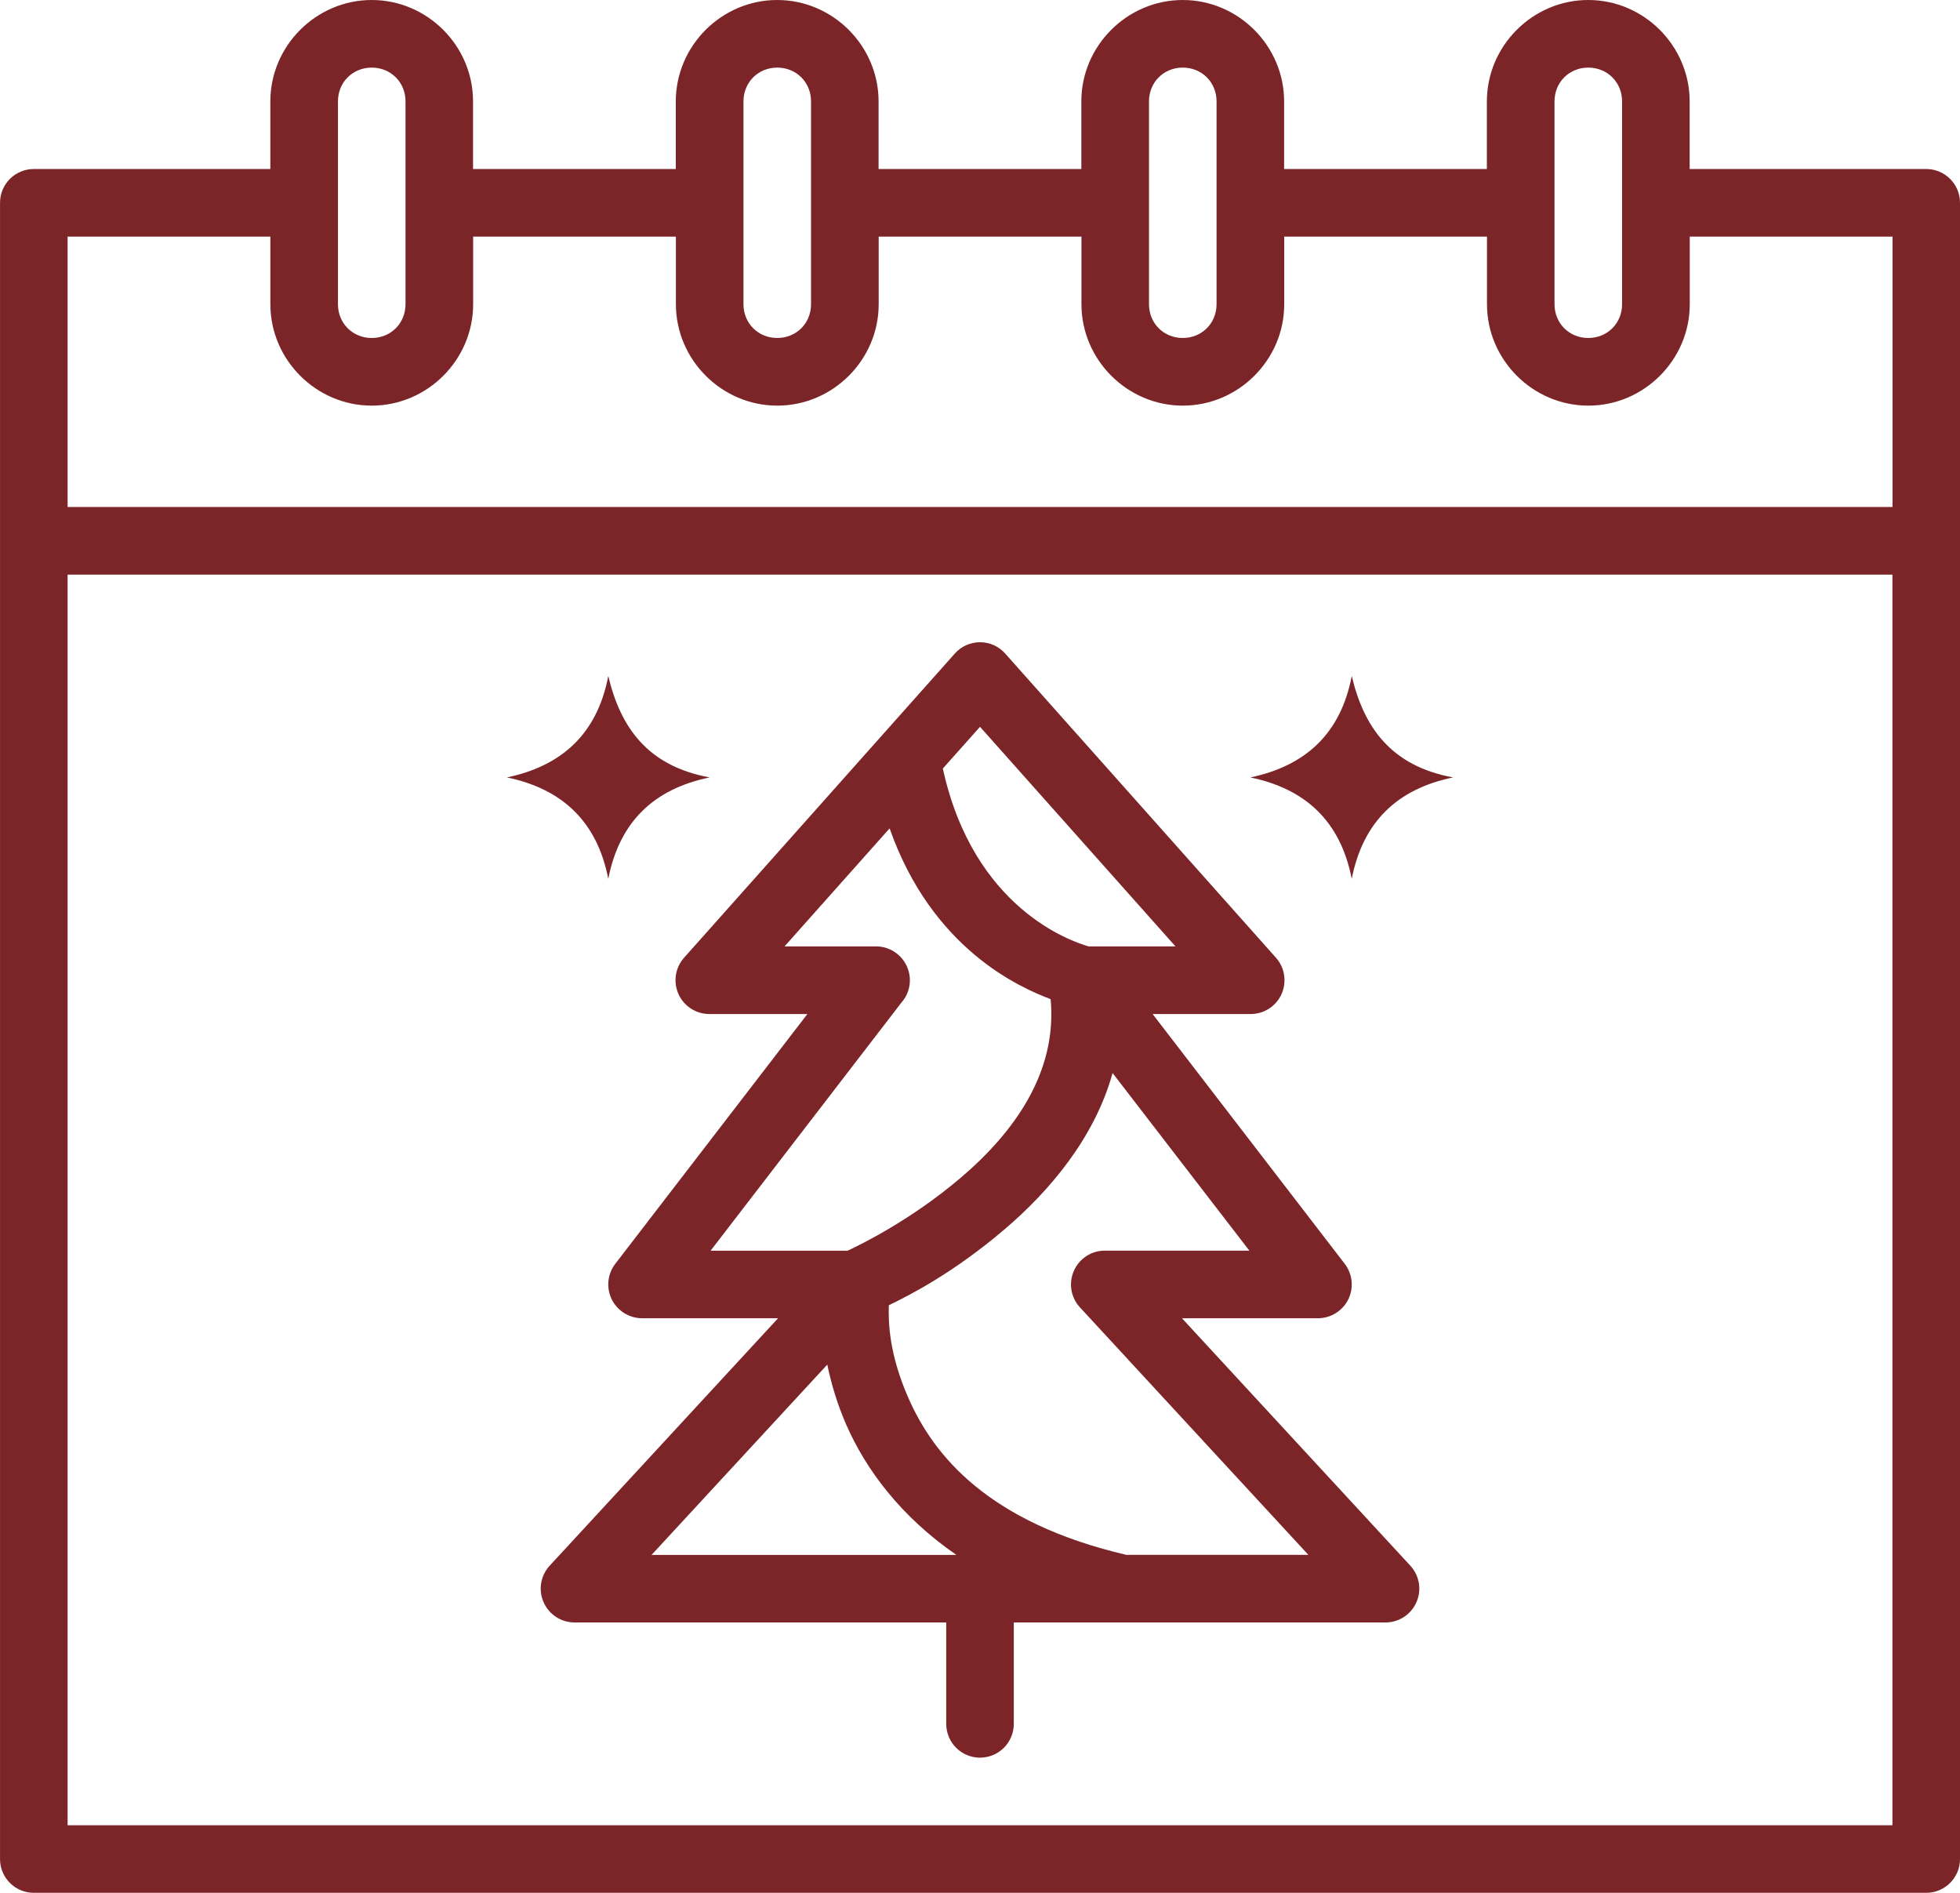
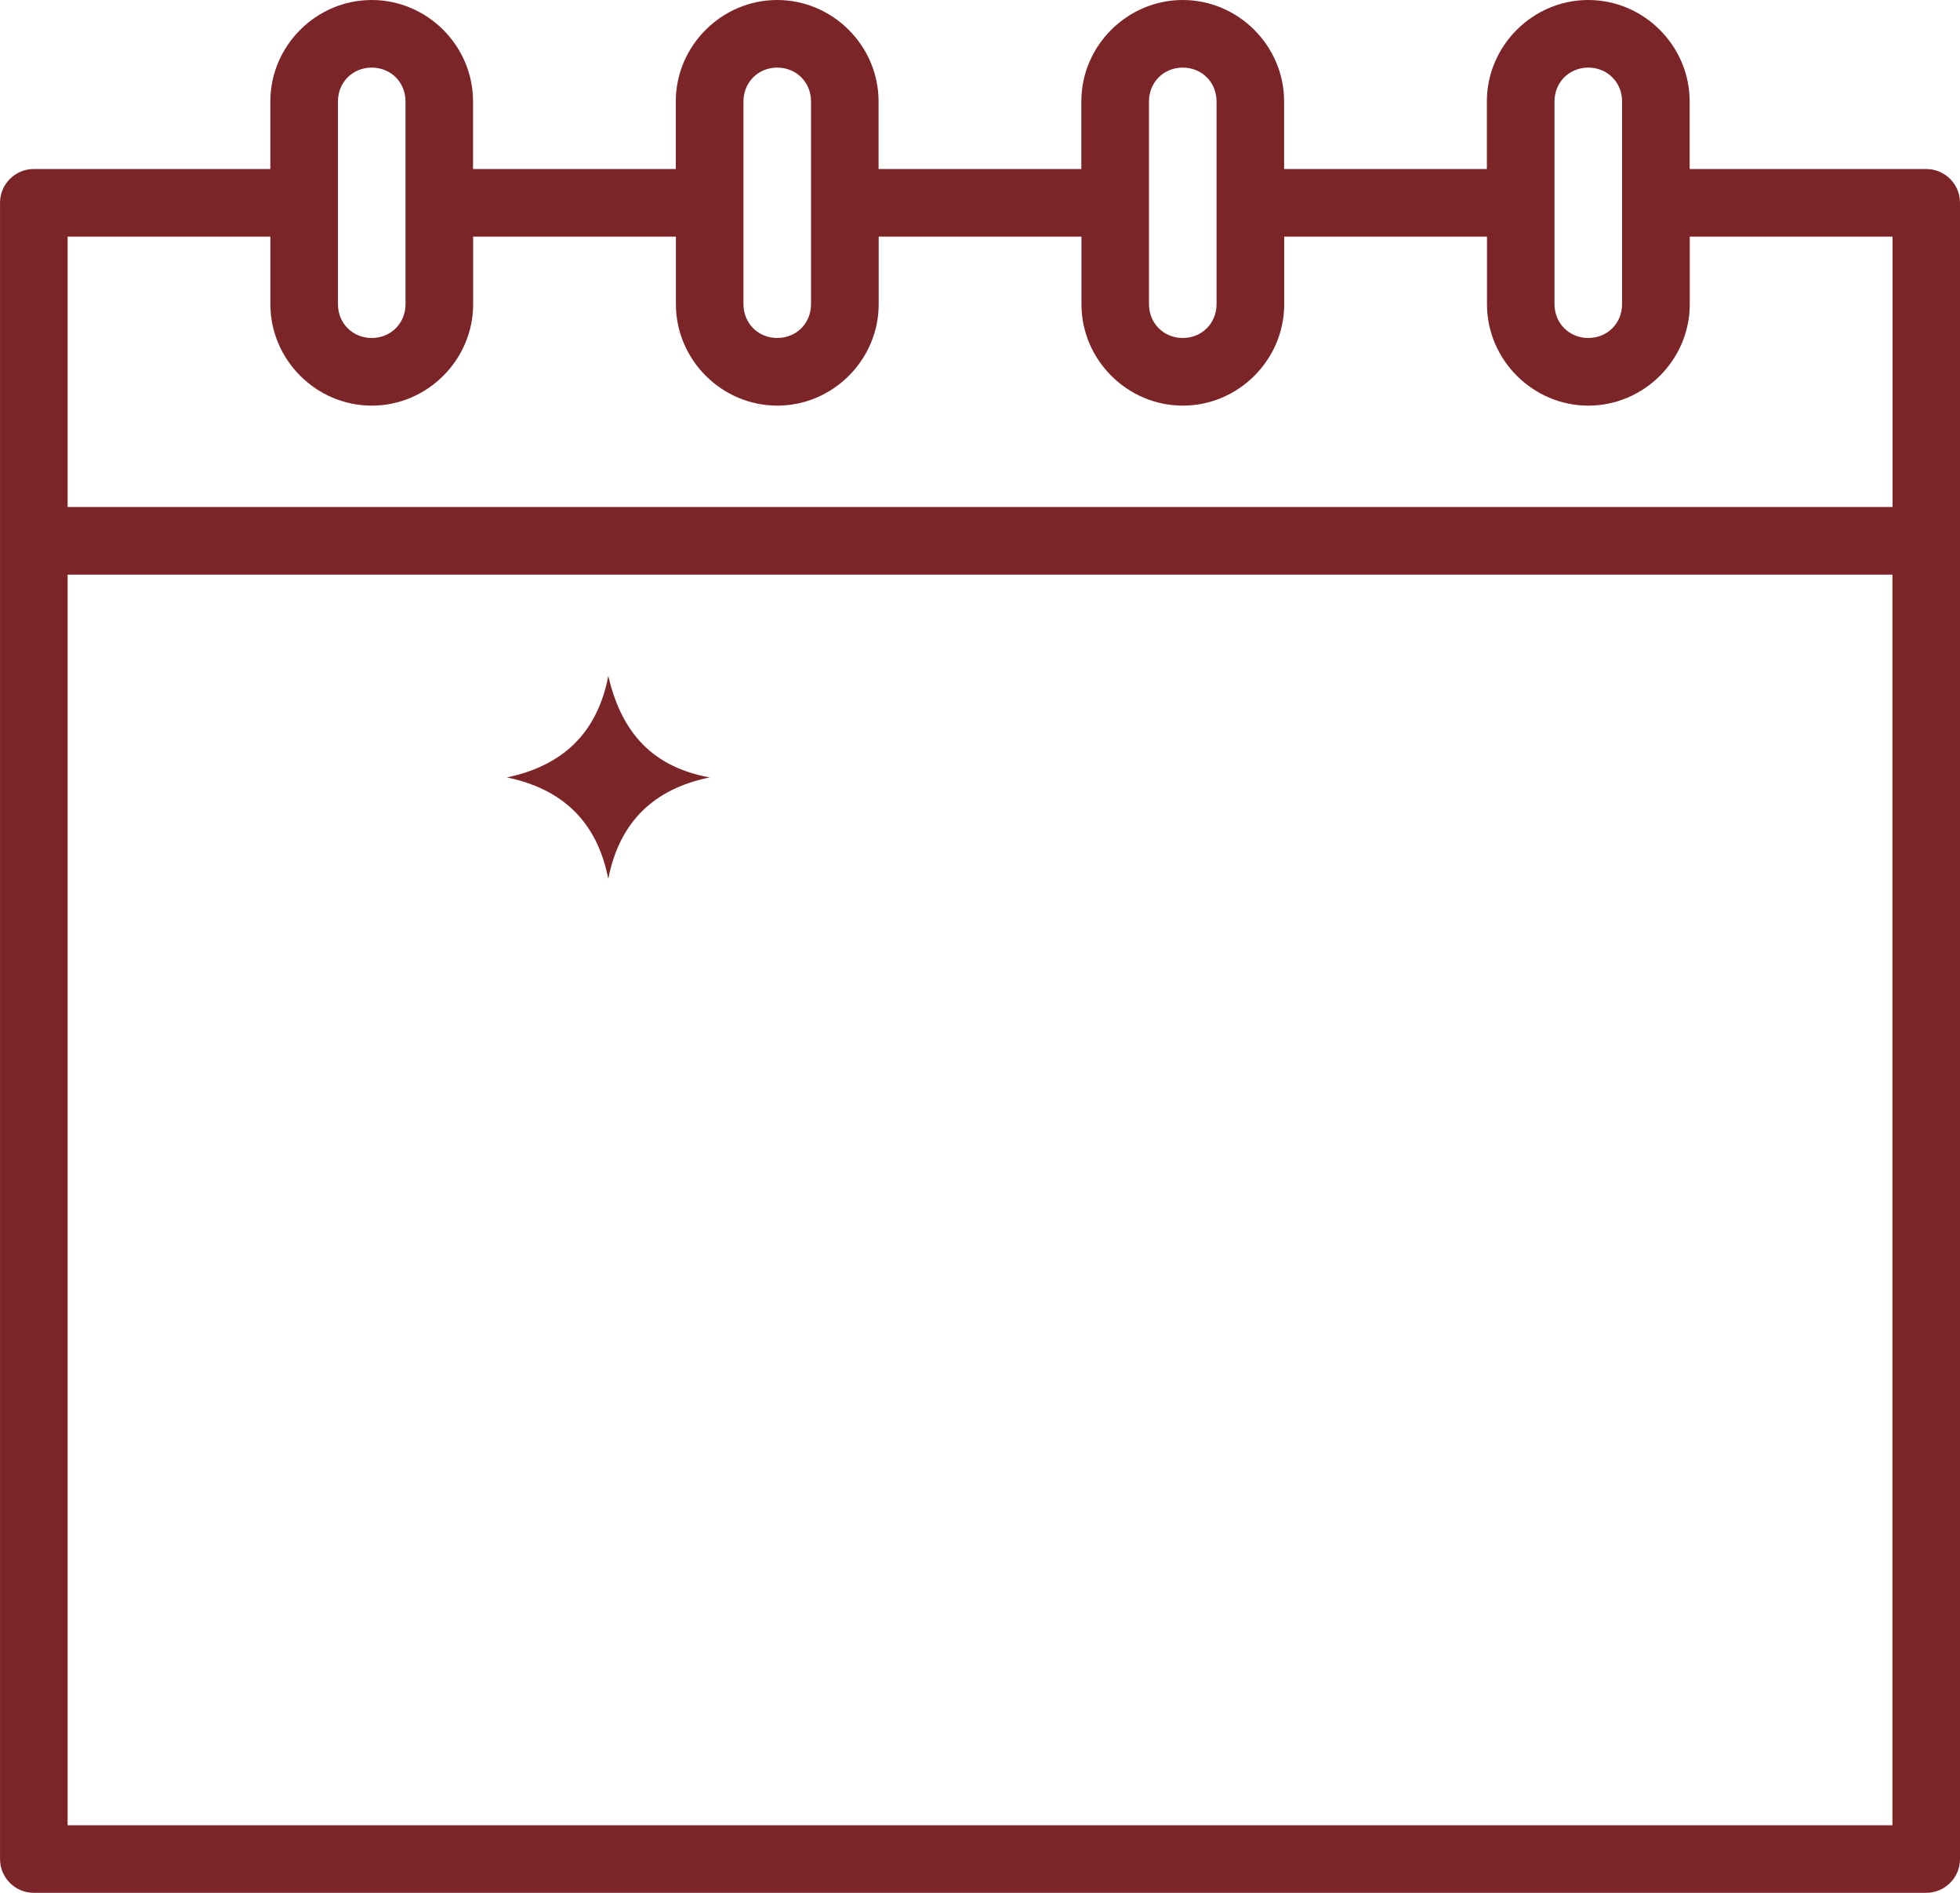
<svg xmlns="http://www.w3.org/2000/svg" xmlns:ns1="http://sodipodi.sourceforge.net/DTD/sodipodi-0.dtd" xmlns:ns2="http://www.inkscape.org/namespaces/inkscape" version="1.1" viewBox="-5 -10 90.625 87.499" id="svg5" ns1:docname="holiday-calendar.svg" width="90.625" height="87.499" ns2:version="1.3.2 (091e20e, 2023-11-25, custom)">
  <defs id="defs5" />
  <ns1:namedview id="namedview5" pagecolor="#ffffff" bordercolor="#000000" borderopacity="0.25" ns2:showpageshadow="2" ns2:pageopacity="0.0" ns2:pagecheckerboard="0" ns2:deskcolor="#d1d1d1" ns2:zoom="6.3777778" ns2:cx="45.235192" ns2:cy="51.19338" ns2:window-width="1920" ns2:window-height="1057" ns2:window-x="3832" ns2:window-y="-8" ns2:window-maximized="1" ns2:current-layer="svg5" />
  <g id="g4" transform="translate(-9.687,-16.25)" style="fill:#7c2529;fill-opacity:1">
-     <path d="m 50,35.938 c -0.445,0 -0.871,0.191 -1.164,0.523 l -12.52,14.062 c -0.41,0.461 -0.508,1.117 -0.258,1.68 0.25,0.559 0.809,0.922 1.422,0.922 h 4.539 l -8.883,11.547 c -0.363,0.473 -0.426,1.109 -0.164,1.645 0.266,0.531 0.809,0.871 1.402,0.871 h 6.289 l -10.562,11.441 c -0.418,0.457 -0.531,1.117 -0.281,1.684 0.25,0.57 0.809,0.938 1.43,0.938 h 17.188 v 4.688 c 0,0.414 0.164,0.812 0.457,1.105 0.293,0.293 0.691,0.457 1.105,0.457 0.414,0 0.812,-0.164 1.105,-0.457 0.293,-0.293 0.457,-0.691 0.457,-1.105 v -4.688 h 17.188 c 0.621,0 1.18,-0.367 1.43,-0.938 0.25,-0.566 0.137,-1.227 -0.281,-1.684 l -10.562,-11.441 h 6.289 c 0.594,0 1.137,-0.34 1.402,-0.871 0.262,-0.535 0.199,-1.172 -0.164,-1.645 l -8.883,-11.547 h 4.539 c 0.613,0 1.172,-0.363 1.422,-0.922 0.25,-0.562 0.152,-1.219 -0.258,-1.68 l -12.52,-14.062 C 50.872,36.129 50.447,35.938 50.001,35.938 Z m 0,3.91 9.039,10.152 h -4.012 c -0.805,-0.227 -5.332,-1.754 -6.746,-8.223 z m -4.18,4.695 c 1.965,5.59 6.031,7.359 7.445,7.894 0.316,3.387 -1.691,6.164 -4.176,8.273 -2.266,1.926 -4.574,3.059 -5.211,3.356 H 37.543 l 8.883,-11.547 0.008,-0.004 c 0.363,-0.473 0.426,-1.109 0.16,-1.645 -0.262,-0.531 -0.805,-0.871 -1.398,-0.871 h -4.234 z m 10.309,11.309 6.324,8.211 h -6.684 c -0.621,0 -1.184,0.367 -1.43,0.938 -0.25,0.566 -0.141,1.227 0.281,1.684 l 10.562,11.441 h -8.418 c -6.356,-1.488 -8.898,-4.559 -10.082,-7.266 -0.891,-2.031 -0.922,-3.488 -0.898,-4.273 1.012,-0.488 3.004,-1.512 5.336,-3.496 2.078,-1.766 4.176,-4.227 5.012,-7.246 z m -13.191,13.48 c 0.18,0.863 0.453,1.809 0.879,2.781 0.895,2.043 2.492,4.223 5.09,6.016 h -14.094 z" id="path1" style="fill:#7c2529;fill-opacity:1" />
-     <path d="m 67.188,37.5 c 0.555,2.34 1.789,4.156 4.688,4.688 -2.555,0.523 -4.168,2.031 -4.688,4.688 -0.52,-2.66 -2.137,-4.16 -4.688,-4.688 2.516,-0.527 4.172,-1.992 4.688,-4.688 z" id="path2" style="fill:#7c2529;fill-opacity:1" />
    <path d="m 32.812,37.5 c 0.555,2.34 1.789,4.156 4.688,4.688 -2.555,0.523 -4.168,2.031 -4.688,4.688 -0.52,-2.66 -2.137,-4.16 -4.688,-4.688 2.516,-0.527 4.172,-1.992 4.688,-4.688 z" id="path3" style="fill:#7c2529;fill-opacity:1" />
    <path d="m 21.875,6.25 c -2.57,0 -4.688,2.117 -4.688,4.688 v 3.125 H 6.25 c -0.863,0 -1.562,0.699 -1.562,1.562 v 76.562 c 0,0.863 0.699,1.562 1.562,1.562 h 87.5 c 0.863,0 1.562,-0.699 1.562,-1.562 V 15.625 c 0,-0.863 -0.699,-1.562 -1.562,-1.562 h -10.938 v -3.125 c 0,-2.57 -2.117,-4.688 -4.688,-4.688 -2.57,0 -4.688,2.117 -4.688,4.688 v 3.125 h -9.375 v -3.125 c 0,-2.57 -2.117,-4.688 -4.688,-4.688 -2.57,0 -4.688,2.117 -4.688,4.688 v 3.125 h -9.375 v -3.125 c 0,-2.57 -2.117,-4.688 -4.688,-4.688 -2.57,0 -4.688,2.117 -4.688,4.688 v 3.125 h -9.375 v -3.125 C 26.561,8.367 24.444,6.25 21.874,6.25 Z m 0,3.125 c 0.883,0 1.562,0.68 1.562,1.562 v 9.375 c 0,0.883 -0.68,1.562 -1.562,1.562 -0.883,0 -1.562,-0.68 -1.562,-1.562 v -9.375 c 0,-0.883 0.68,-1.562 1.562,-1.562 z m 18.75,0 c 0.883,0 1.562,0.68 1.562,1.562 v 9.375 c 0,0.883 -0.68,1.562 -1.562,1.562 -0.883,0 -1.562,-0.68 -1.562,-1.562 v -9.375 c 0,-0.883 0.68,-1.562 1.562,-1.562 z m 18.75,0 c 0.883,0 1.562,0.68 1.562,1.562 v 9.375 c 0,0.883 -0.68,1.562 -1.562,1.562 -0.883,0 -1.562,-0.68 -1.562,-1.562 v -9.375 c 0,-0.883 0.68,-1.562 1.562,-1.562 z m 18.75,0 c 0.883,0 1.562,0.68 1.562,1.562 v 9.375 c 0,0.883 -0.68,1.562 -1.562,1.562 -0.883,0 -1.562,-0.68 -1.562,-1.562 v -9.375 c 0,-0.883 0.68,-1.562 1.562,-1.562 z M 7.813,17.188 h 9.375 v 3.125 c 0,2.57 2.117,4.688 4.688,4.688 2.57,0 4.688,-2.117 4.688,-4.688 v -3.125 h 9.375 v 3.125 c 0,2.57 2.117,4.688 4.688,4.688 2.57,0 4.688,-2.117 4.688,-4.688 v -3.125 h 9.375 v 3.125 c 0,2.57 2.117,4.688 4.688,4.688 2.57,0 4.688,-2.117 4.688,-4.688 v -3.125 h 9.375 v 3.125 c 0,2.57 2.117,4.688 4.688,4.688 2.57,0 4.688,-2.117 4.688,-4.688 v -3.125 h 9.375 v 12.5 H 7.813 Z m 0,15.625 h 84.375 v 57.812 H 7.813 Z" id="path4" style="fill:#7c2529;fill-opacity:1" />
  </g>
</svg>